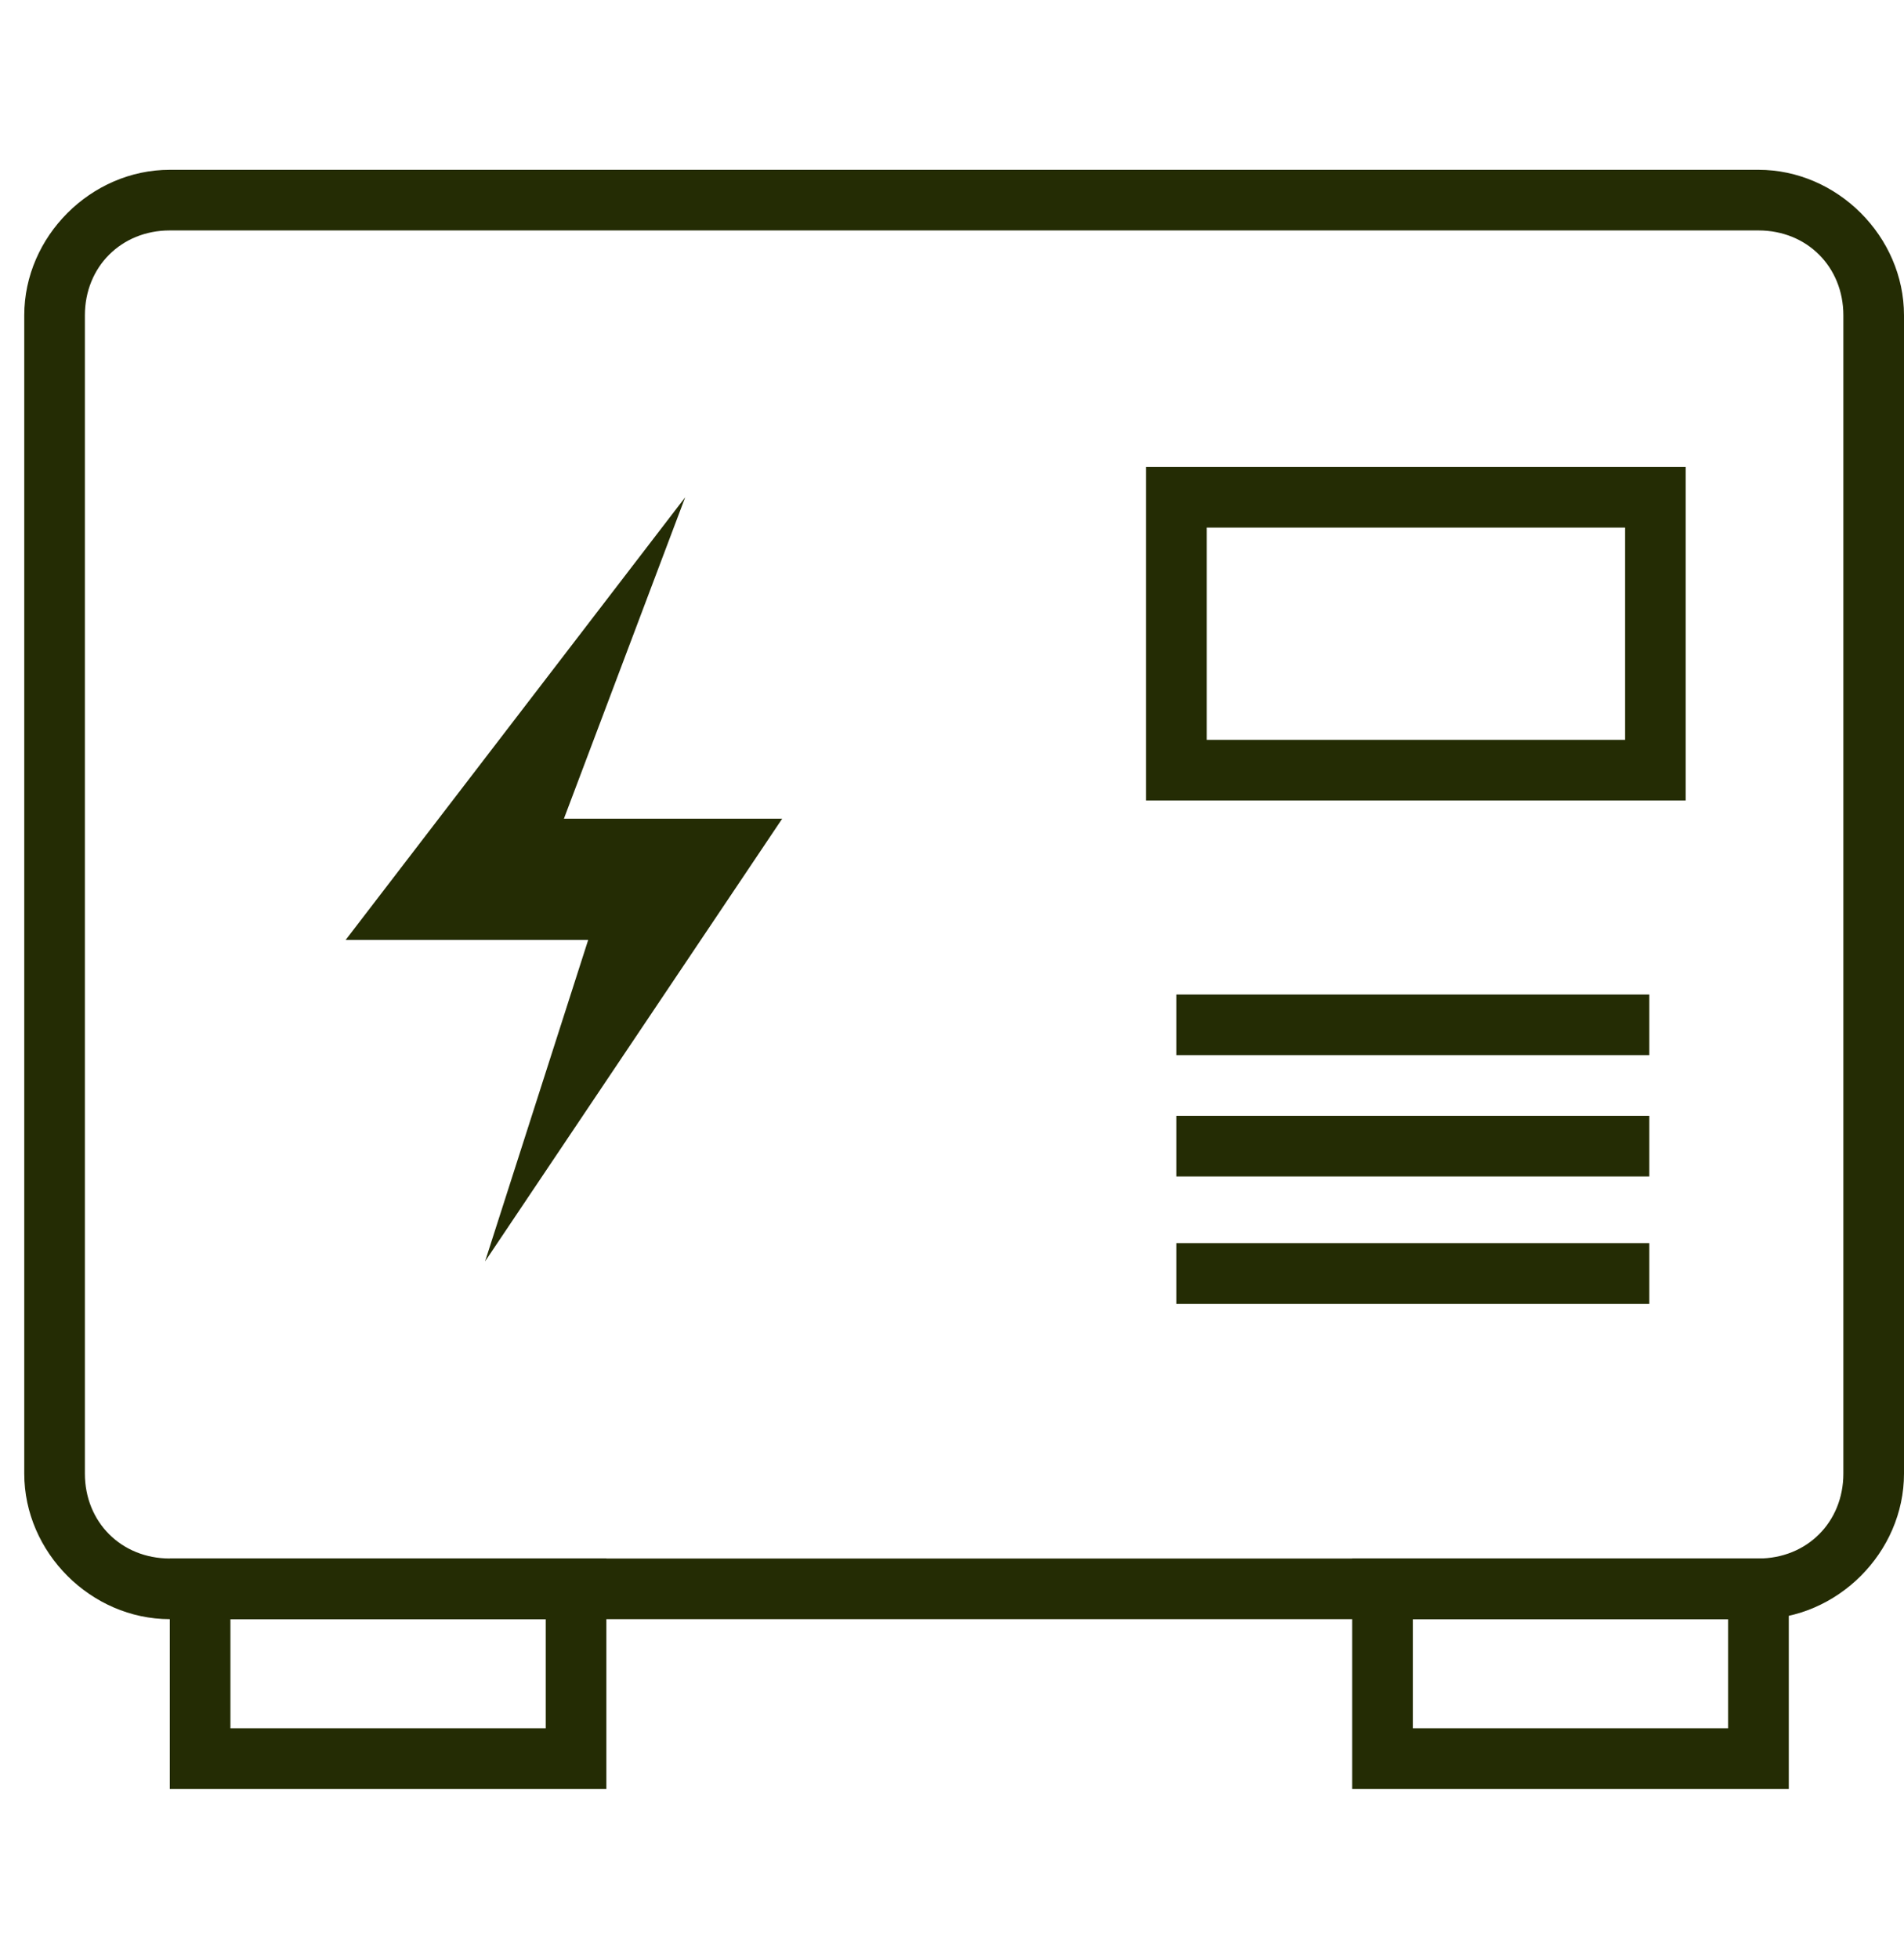
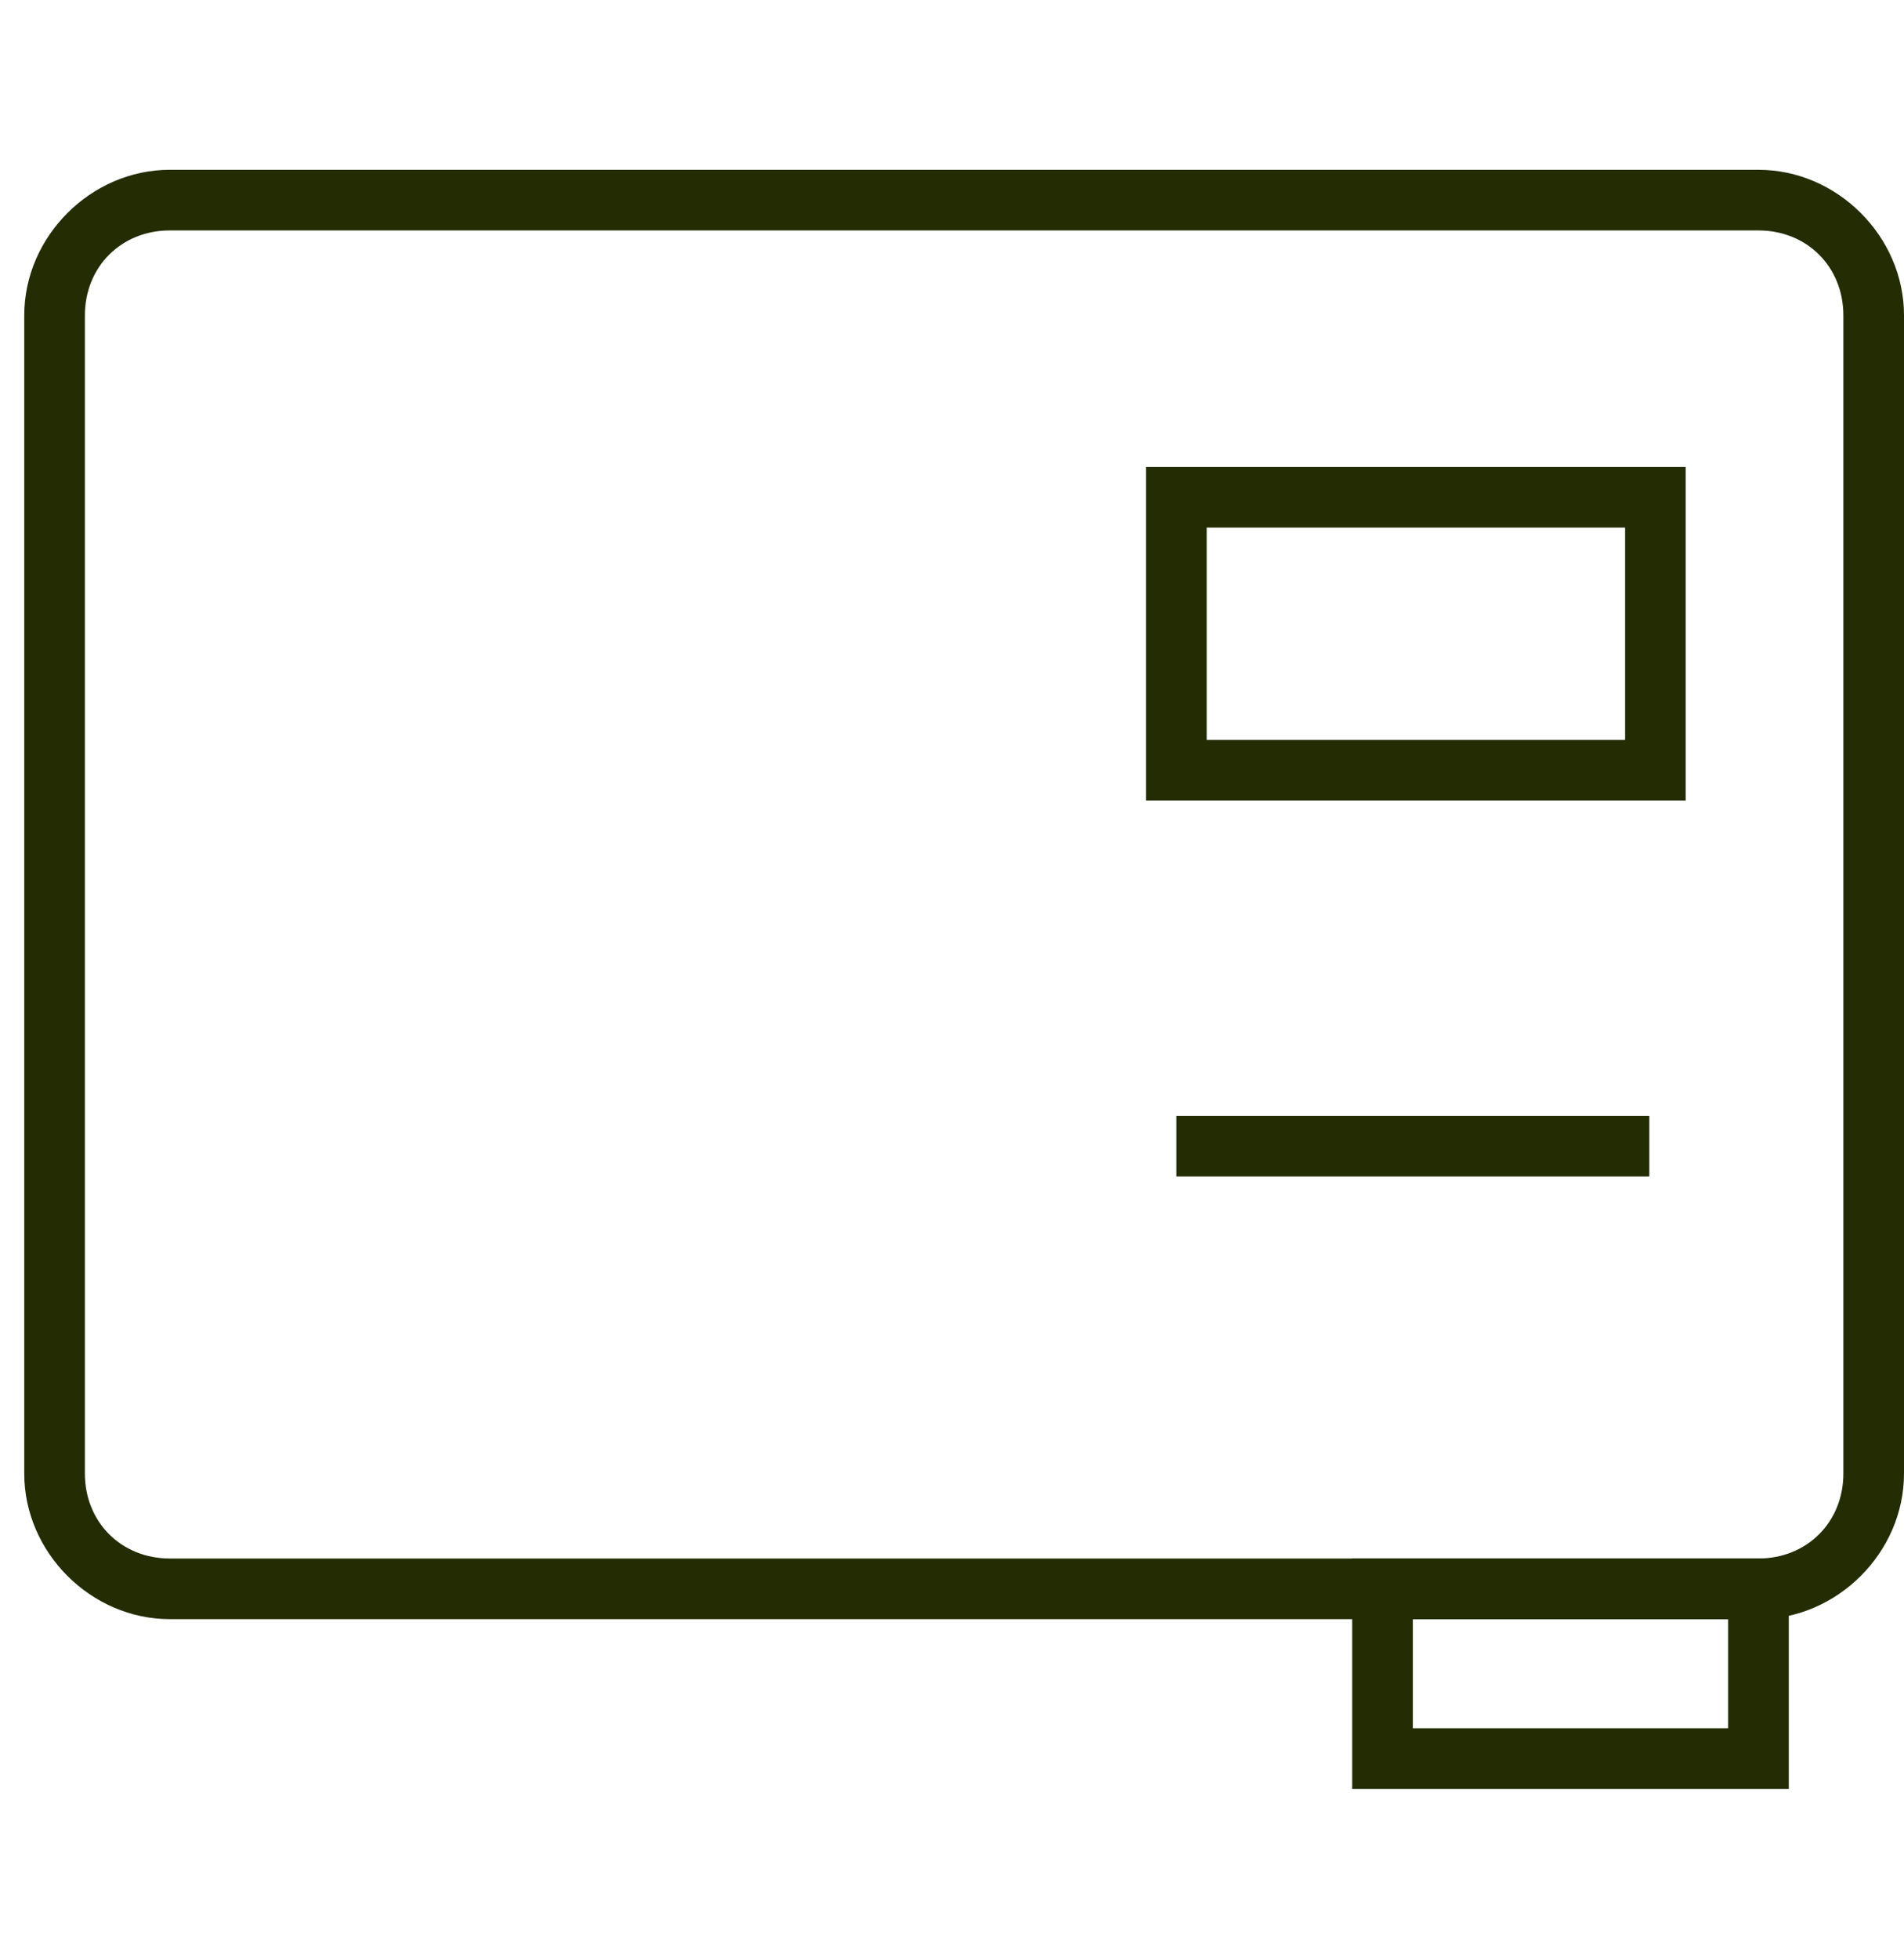
<svg xmlns="http://www.w3.org/2000/svg" version="1.1" viewBox="0 0 31.4 32.3">
  <defs>
    <style>
      .cls-1, .cls-2 {
        fill: none;
      }

      .cls-2 {
        stroke: #242c04;
        stroke-miterlimit: 10;
      }

      .cls-3 {
        fill: #242c04;
      }

      .cls-4 {
        clip-path: url(#clippath);
      }
    </style>
    <clipPath id="clippath">
      <rect class="cls-1" x=".4" y="2.8" width="31" height="26.8" />
    </clipPath>
  </defs>
  <g>
    <g id="Capa_1">
      <g id="Grupo_251">
        <g class="cls-4">
          <g id="Grupo_174">
            <path id="Trazado_163" class="cls-3" d="M2.8,2.8C1.5,2.8.4,3.9.4,5.2h1c0-.8.6-1.4,1.4-1.4h0s0-1,0-1ZM29,3.8c.8,0,1.4.6,1.4,1.4h1c0-1.3-1.1-2.4-2.4-2.4v1ZM30.4,24.3c0,.8-.6,1.4-1.4,1.4h0v1c1.3,0,2.4-1.1,2.4-2.4h-1ZM2.8,25.7c-.8,0-1.4-.6-1.4-1.4H.4c0,1.3,1.1,2.4,2.4,2.4,0,0,0-1,0-1ZM1.4,5.2H.4v19.1h1V5.2ZM29,25.7H2.8v1h26.2s0-1,0-1ZM30.4,24.3h1V5.2h-1v19.1ZM2.8,3.8h26.2v-1H2.8v1Z" />
-             <rect id="Rectángulo_188" class="cls-2" x="3.3" y="26.2" width="6.2" height="2.8" />
            <rect id="Rectángulo_189" class="cls-2" x="22.8" y="26.2" width="6.2" height="2.8" />
-             <line id="Línea_17" class="cls-2" x1="19.4" y1="21" x2="27.2" y2="21" />
            <line id="Línea_18" class="cls-2" x1="19.4" y1="18.9" x2="27.2" y2="18.9" />
-             <line id="Línea_19" class="cls-2" x1="19.4" y1="16.9" x2="27.2" y2="16.9" />
            <rect id="Rectángulo_190" class="cls-2" x="19.4" y="8.2" width="7.9" height="4.5" />
-             <path id="Trazado_164" class="cls-3" d="M12.9,13.5h-3.6l2-5.3-5.6,7.3h4l-1.7,5.3s4.9-7.3,4.9-7.3Z" />
          </g>
        </g>
      </g>
    </g>
  </g>
</svg>